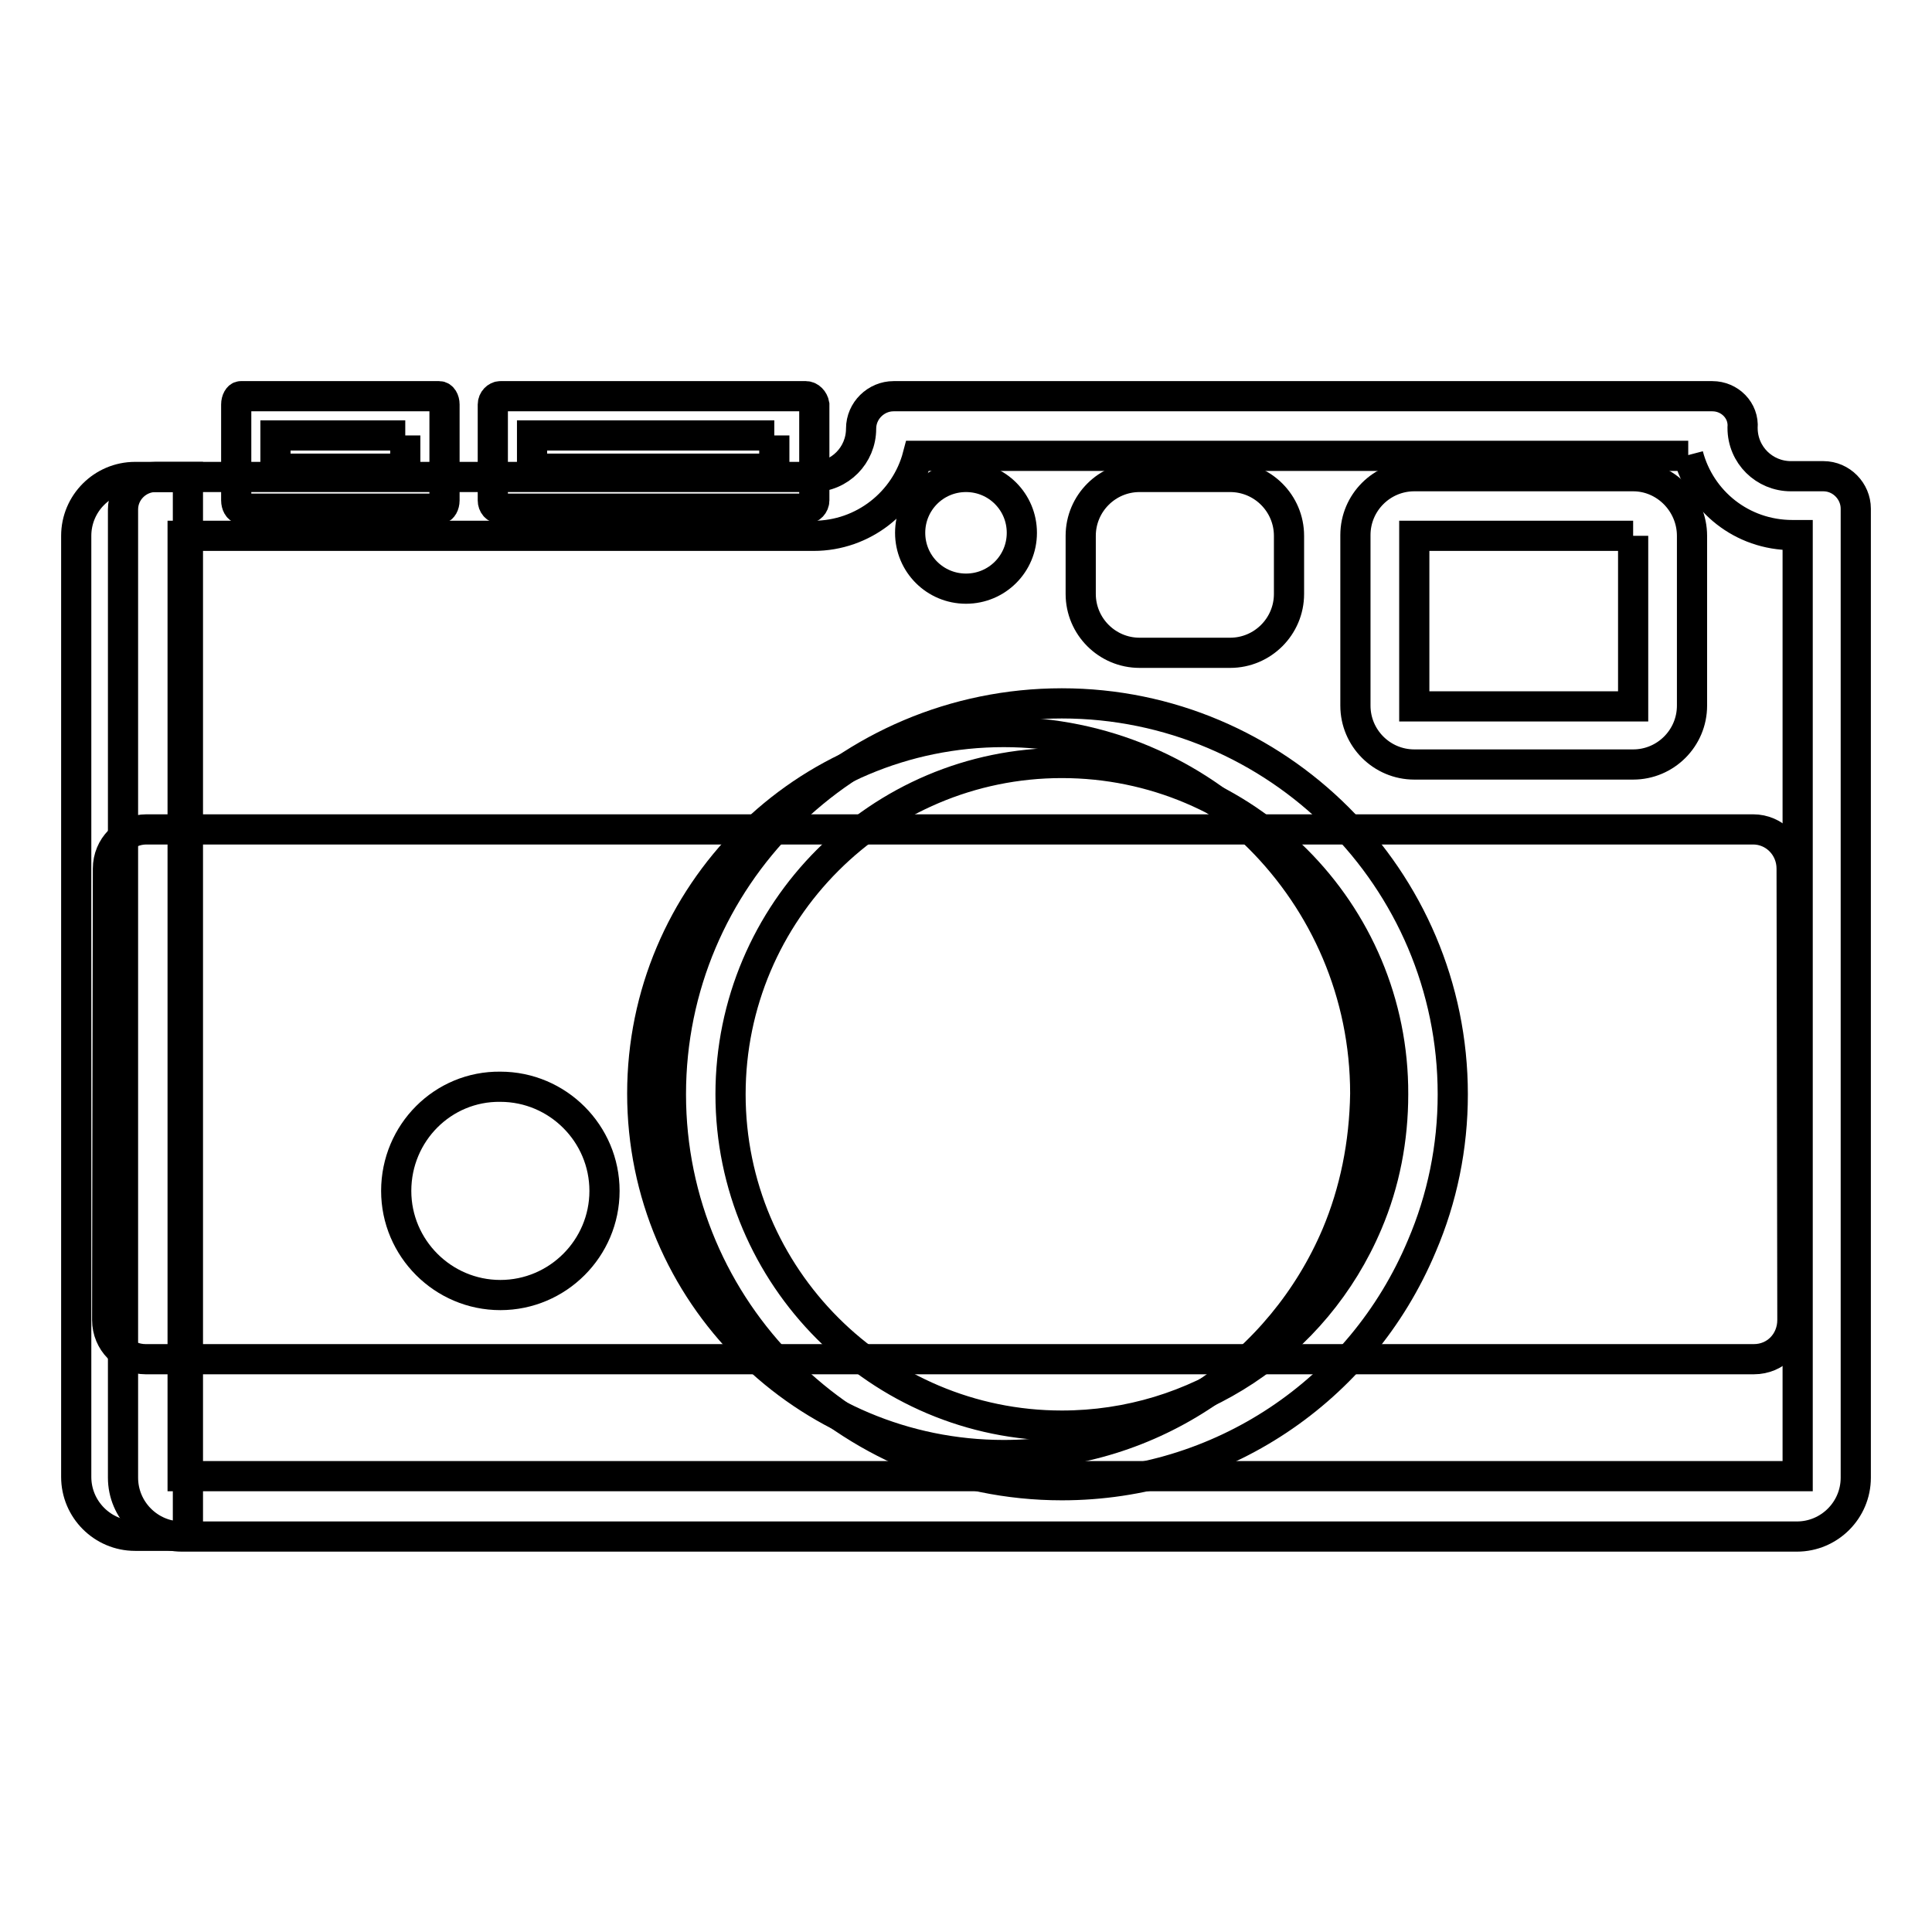
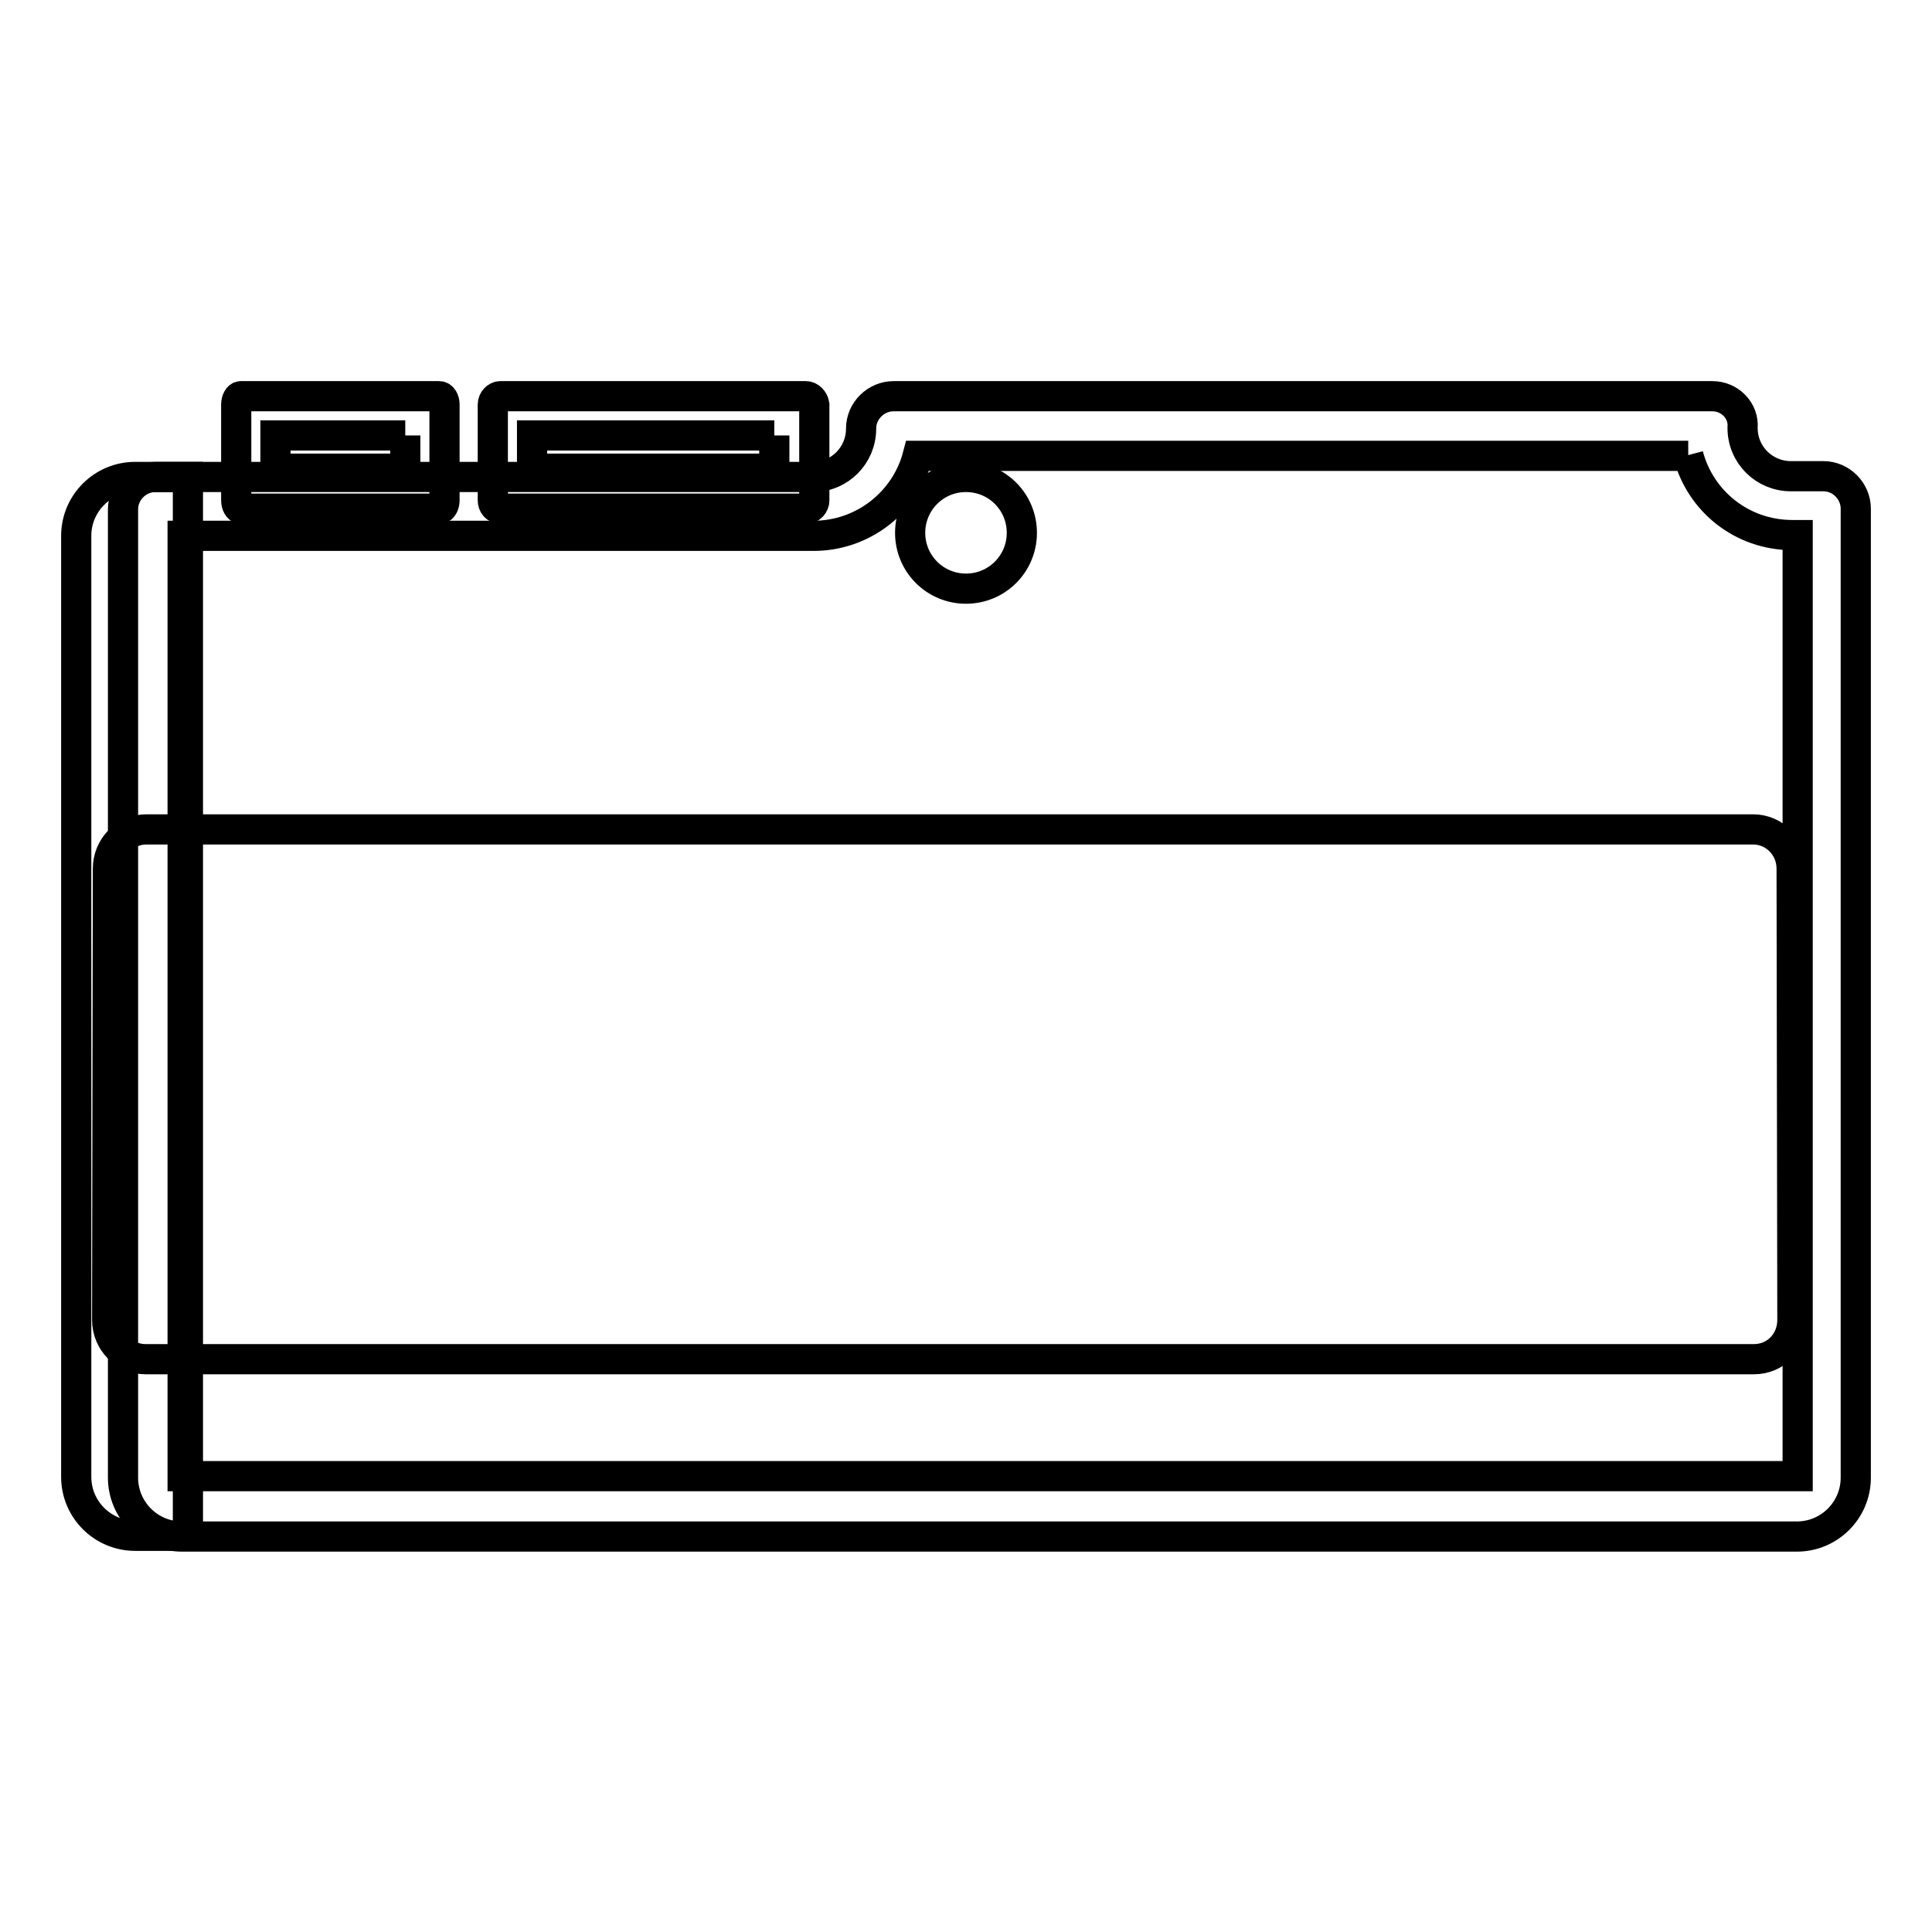
<svg xmlns="http://www.w3.org/2000/svg" version="1.1" x="0px" y="0px" viewBox="0 0 256 256" enable-background="new 0 0 256 256" xml:space="preserve">
  <g>
    <path stroke-width="4" fill-opacity="0" stroke="#000000" d="M24.9,203.5h-7c-4.3,0-7.8-3.5-7.8-7.8V71c0-4.3,3.5-7.8,7.8-7.8h7V203.5z" />
    <path stroke-width="4" fill-opacity="0" stroke="#000000" d="M223.7,60.3c1.6,6.1,7.1,10.6,13.8,10.6h0.7v124.7l0,0h-214l0,0V71h83.6c6.6,0,12.2-4.5,13.8-10.6H223.7  M226.9,52.5H118.4c-2.3,0-4.3,1.9-4.3,4.3c0,3.5-2.8,6.4-6.4,6.4H20.6c-2.3,0-4.3,1.9-4.3,4.3v128.3c0,4.3,3.5,7.8,7.8,7.8h214 c4.3,0,7.8-3.5,7.8-7.8V67.4c0-2.3-1.9-4.3-4.3-4.3h-4.3c-3.5,0-6.4-2.8-6.4-6.4C231.1,54.4,229.2,52.5,226.9,52.5L226.9,52.5z" />
    <path stroke-width="4" fill-opacity="0" stroke="#000000" d="M232.4,180.1H19.3c-2.8,0-5.1-2.3-5.1-5.2l0.1-59.8c0-2.9,2.3-5.2,5.1-5.2h212.9c2.8,0,5.1,2.3,5.1,5.2 l0.1,59.8C237.5,177.8,235.3,180.1,232.4,180.1L232.4,180.1z" />
    <path stroke-width="4" fill-opacity="0" stroke="#000000" d="M102.6,57.7v4.4H70.5v-4.4H102.6 M106.8,52.5H66.3c-0.5,0-1,0.5-1,1.1l0,12.7c0,0.6,0.4,1.1,1,1.1h40.6 c0.5,0,1-0.5,1-1.1l0-12.7C107.8,53,107.3,52.5,106.8,52.5z M53.7,57.7v4.4H36.5v-4.4H53.7 M58.2,52.5H31.9c-0.3,0-0.6,0.5-0.6,1.1 l0,12.7c0,0.6,0.3,1.1,0.6,1.1h26.4c0.3,0,0.6-0.5,0.6-1.1l0-12.7C58.9,53,58.6,52.5,58.2,52.5z" />
-     <path stroke-width="4" fill-opacity="0" stroke="#000000" d="M177.1,163.6c-7.3,17.2-24.3,29.2-44.1,29.2c-26.4,0-47.9-21.4-47.9-47.9c0-26.4,21.4-47.9,47.9-47.9 c26.4,0,47.9,21.4,47.9,47.9C180.8,151.6,179.5,157.9,177.1,163.6z" />
-     <path stroke-width="4" fill-opacity="0" stroke="#000000" d="M140.7,196.8c-28.5,0-51.8-23.2-51.8-51.8s23.2-51.8,51.8-51.8c28.5,0,51.8,23.2,51.8,51.8 c0,7-1.4,13.8-4.1,20.1C180.3,184.4,161.6,196.8,140.7,196.8z M140.7,101.1c-24.2,0-43.9,19.7-43.9,43.9 c0,24.2,19.7,43.9,43.9,43.9c17.7,0,33.6-10.5,40.5-26.8c2.3-5.4,3.4-11.2,3.4-17.1C184.7,120.8,165,101.1,140.7,101.1L140.7,101.1 z M216.4,71v22.6h-29V71H216.4 M216.4,63.1h-29c-4.3,0-7.8,3.5-7.8,7.8v22.6c0,4.3,3.5,7.8,7.8,7.8h29c4.3,0,7.8-3.5,7.8-7.8V71 C224.2,66.7,220.7,63.1,216.4,63.1z" />
-     <path stroke-width="4" fill-opacity="0" stroke="#000000" d="M163,86.5h-12c-4.3,0-7.8-3.5-7.8-7.8V71c0-4.3,3.5-7.8,7.8-7.8h12c4.3,0,7.8,3.5,7.8,7.8v7.7 C170.8,83,167.3,86.5,163,86.5z" />
-     <path stroke-width="4" fill-opacity="0" stroke="#000000" d="M120.6,70.6c0,4.1,3.3,7.4,7.4,7.4c4.1,0,7.4-3.3,7.4-7.4l0,0c0-4.1-3.3-7.4-7.4-7.4 C123.9,63.2,120.6,66.5,120.6,70.6L120.6,70.6z" />
-     <path stroke-width="4" fill-opacity="0" stroke="#000000" d="M52.5,157.8c0,7.6,6.2,13.8,13.8,13.8c7.6,0,13.8-6.2,13.8-13.8c0-7.6-6.2-13.8-13.8-13.8 C58.7,143.9,52.5,150.1,52.5,157.8z" />
+     <path stroke-width="4" fill-opacity="0" stroke="#000000" d="M120.6,70.6c0,4.1,3.3,7.4,7.4,7.4c4.1,0,7.4-3.3,7.4-7.4c0-4.1-3.3-7.4-7.4-7.4 C123.9,63.2,120.6,66.5,120.6,70.6L120.6,70.6z" />
  </g>
</svg>